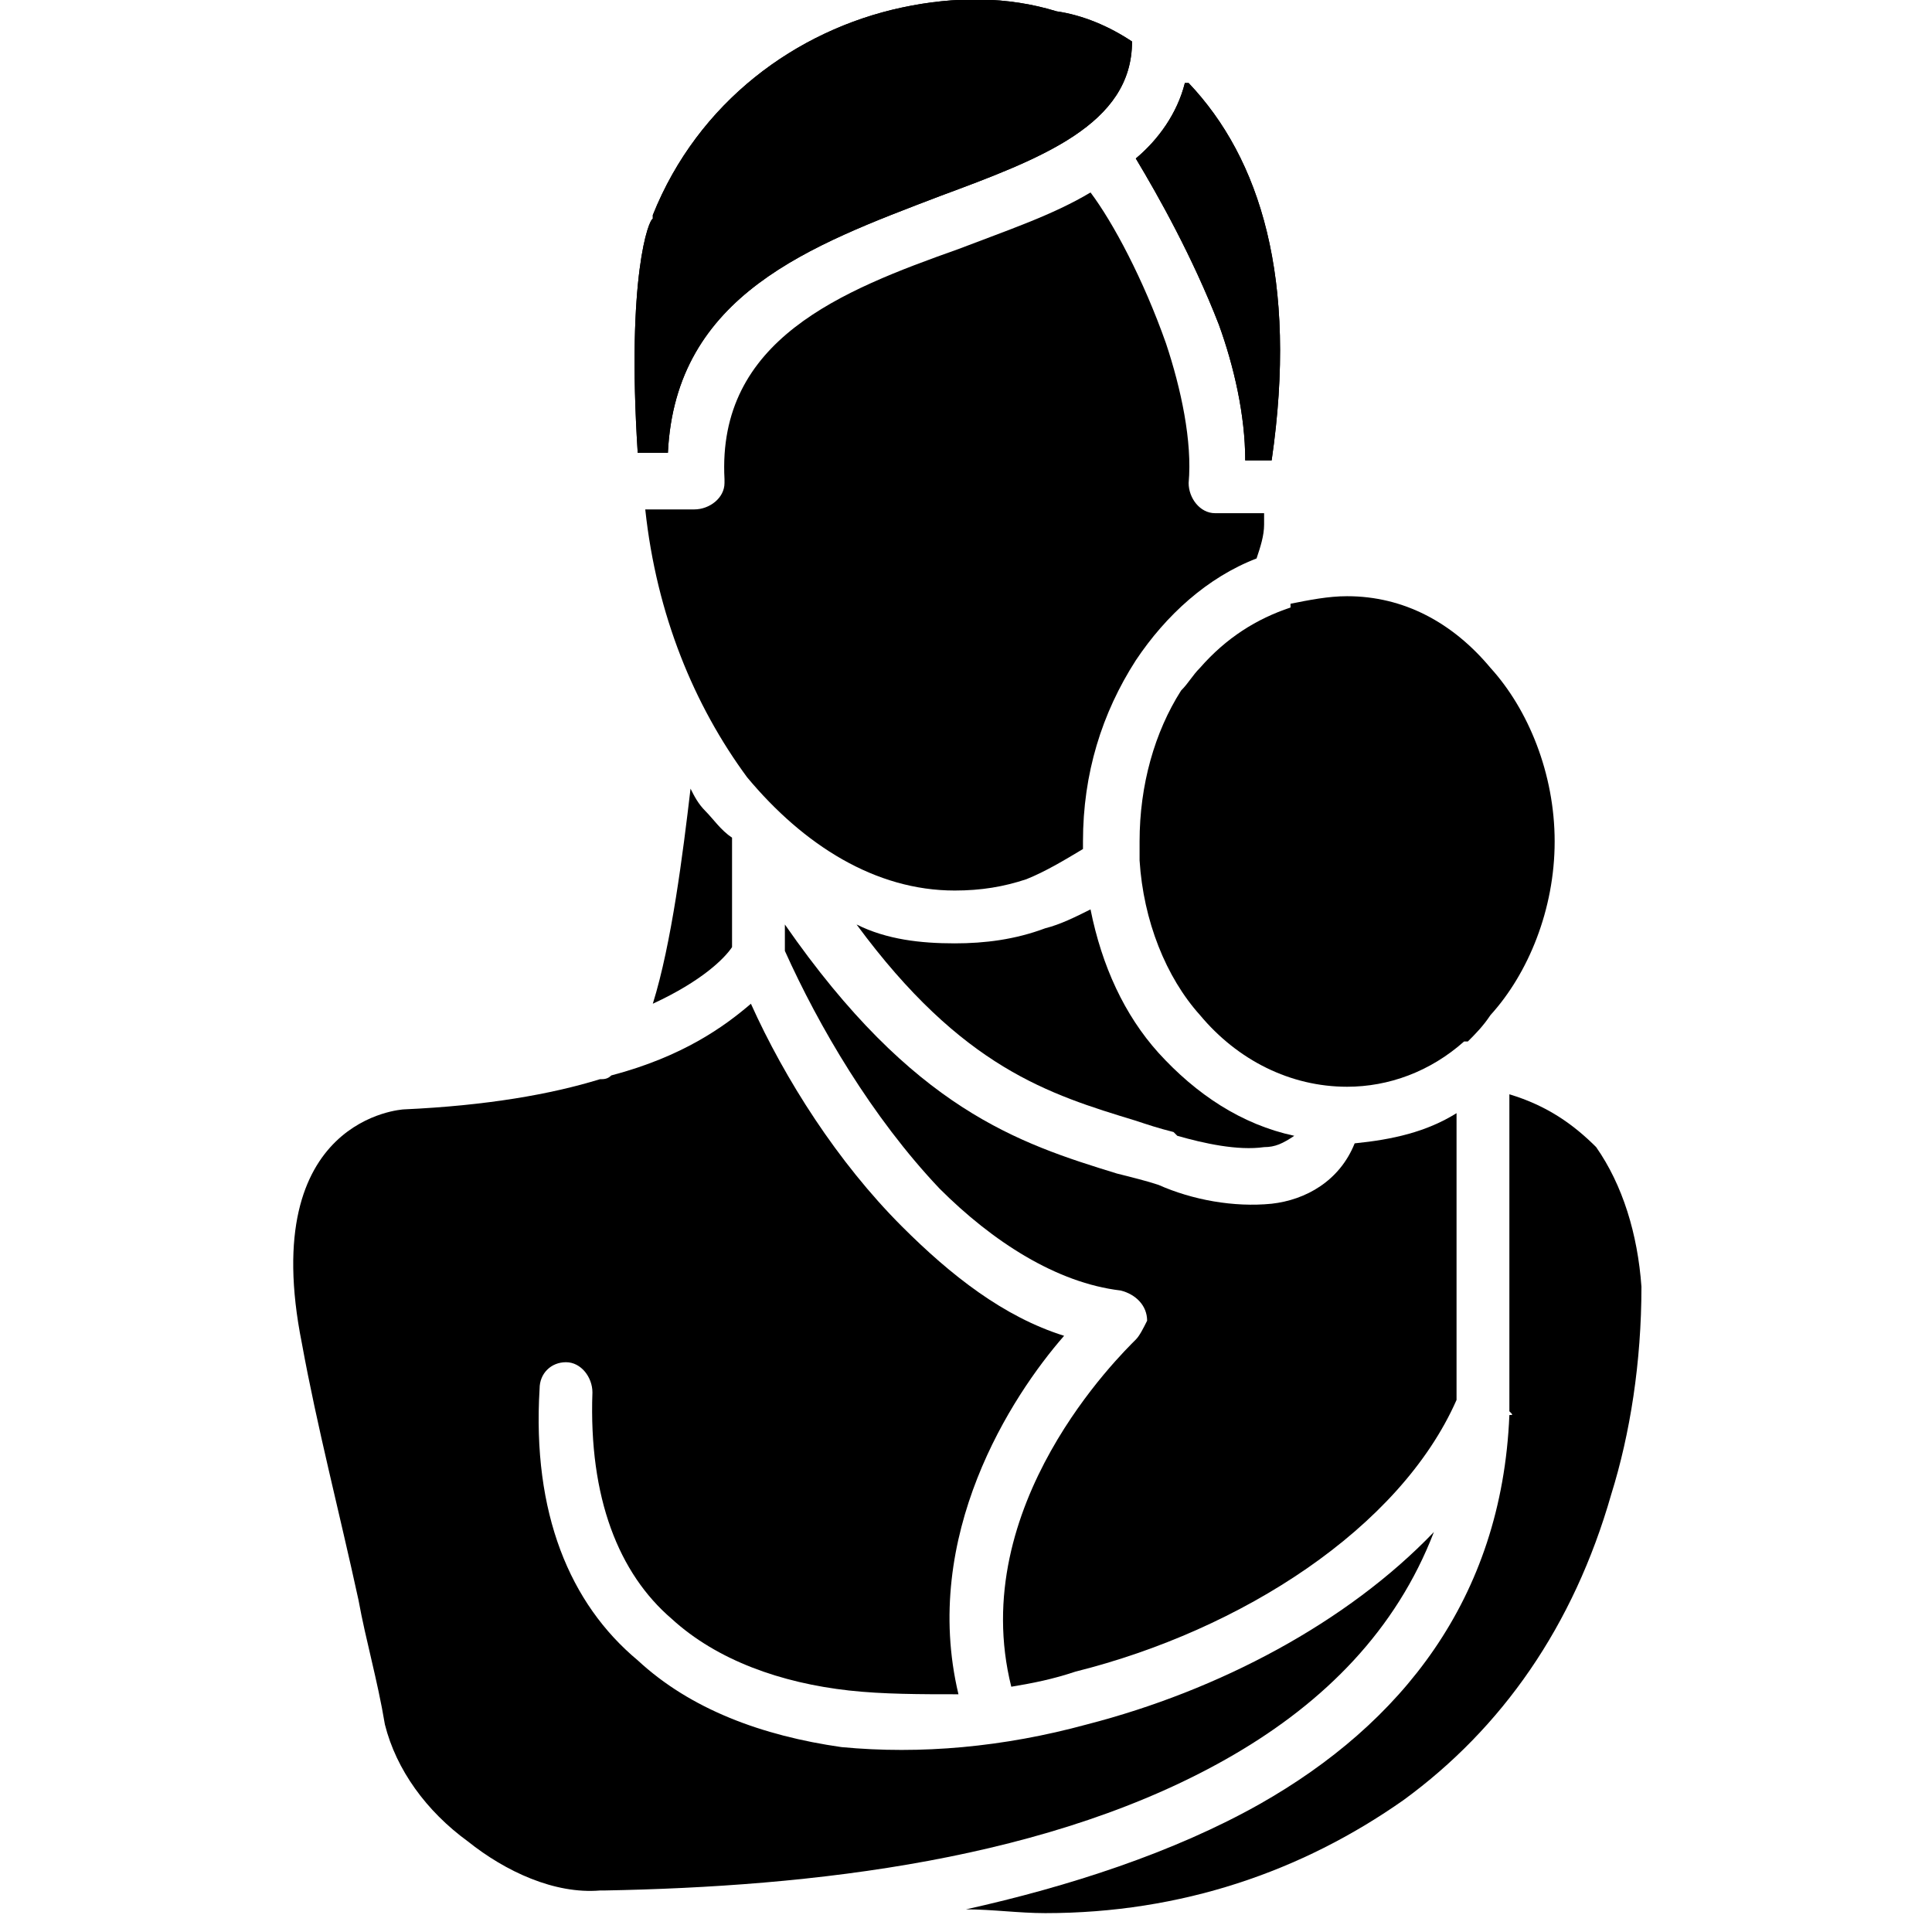
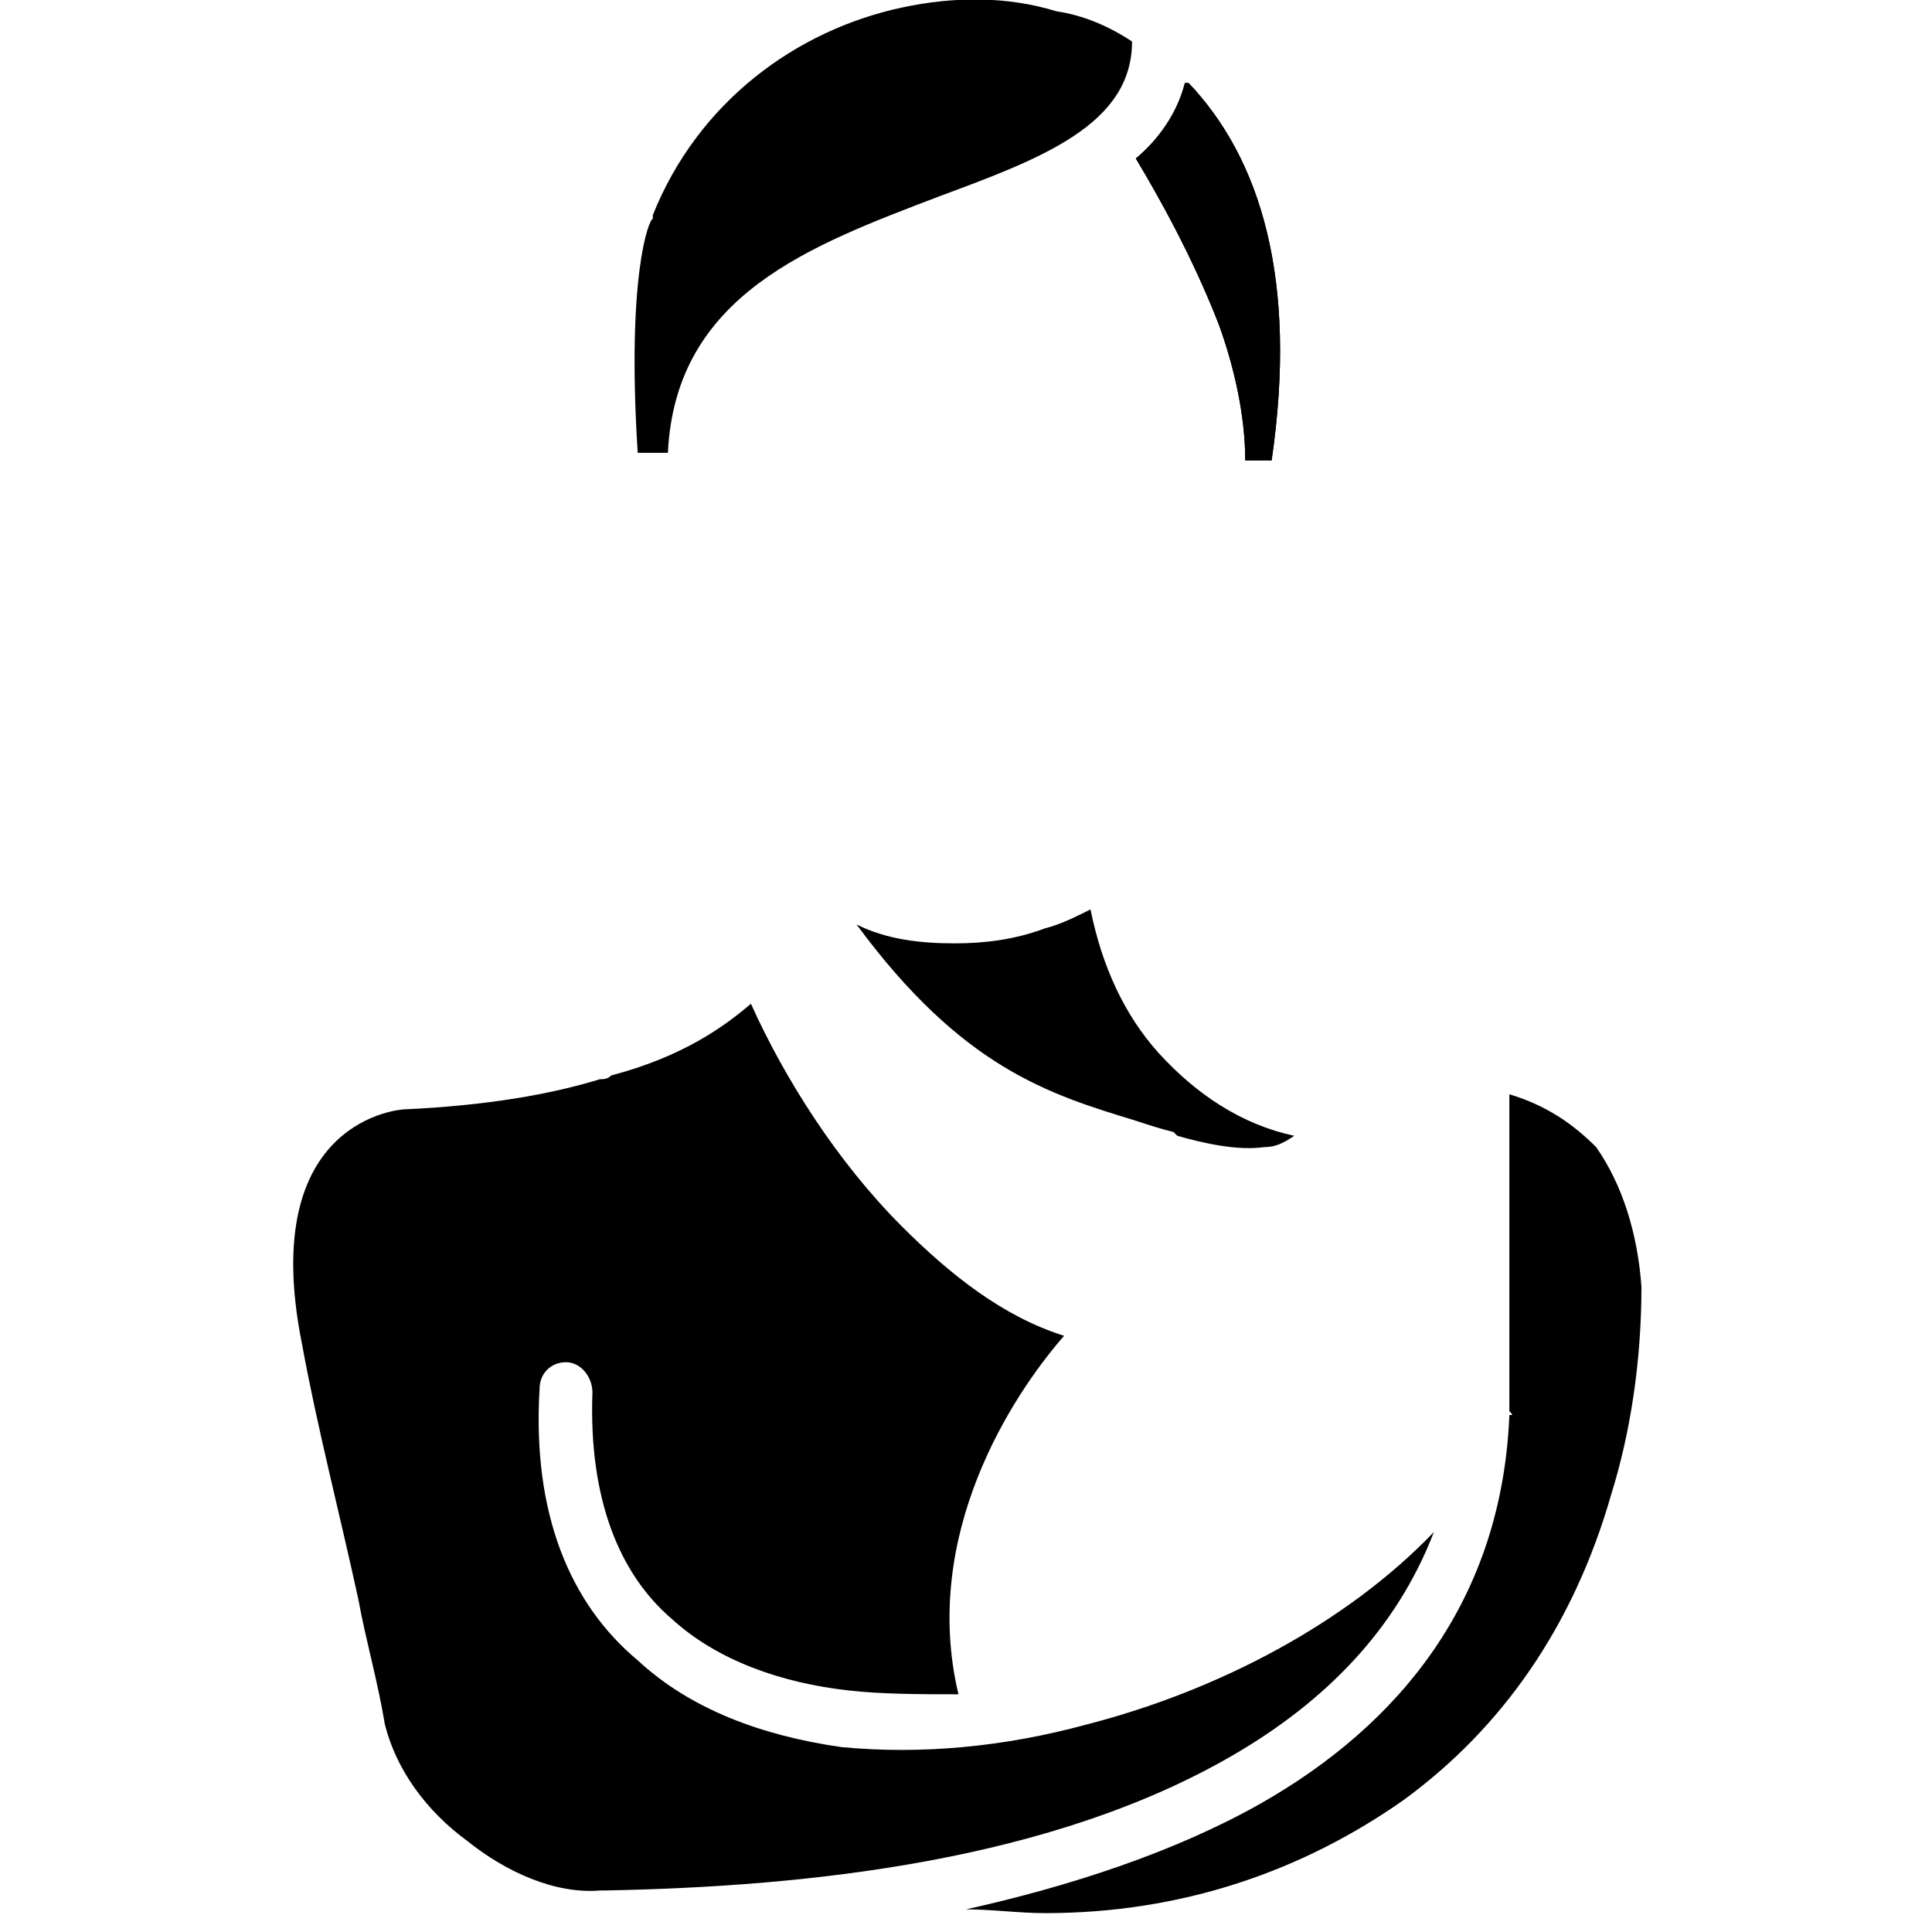
<svg xmlns="http://www.w3.org/2000/svg" clip-rule="evenodd" fill-rule="evenodd" height="512" image-rendering="optimizeQuality" shape-rendering="geometricPrecision" text-rendering="geometricPrecision" viewBox="0 0 512 512" width="512">
  <g id="Layer_x0020_1">
    <g id="_330422928">
      <path d="m400 290v82 1 1c1 1 1 1 0 1-2 49-29 82-66 103-23 13-51 22-78 28 7 0 14 1 21 1 36 0 68-11 95-30 26-19 45-46 55-81 5-16 8-35 8-55-1-14-5-27-12-37-6-6-13-11-23-14z" />
      <g fill-rule="nonzero">
        <path d="m300 11c-6-4-13-7-20-8-13-4-27-4-41-1-28 6-54 25-66 55v1c-1 0-7 15-4 62h8c2-42 38-55 72-68 27-10 51-19 51-41z" />
        <path d="m301 42c6 10 15 26 22 44 4 11 7 24 7 36h7c7-48-3-80-22-100-1 0-1 0-1 0-2 8-7 15-13 20z" />
-         <path d="m335 139c0-1 0-2 0-3h-12-1c-4 0-7-4-7-8 1-11-2-25-6-37-6-17-14-32-20-40-10 6-22 10-35 15-31 11-64 24-62 61v1c0 4-4 7-8 7h-13c3 28 13 52 27 71 15 18 34 30 55 30 7 0 13-1 19-3 5-2 10-5 15-8 0-1 0-2 0-2 0-18 5-34 14-48 8-12 19-22 32-27 1-3 2-6 2-9zm-51-70c-8 4-17 7-25 10-3 1-7 2-11 4-12 5-30 12-38 23-4 6-5 13-5 20 1 0 1 1 1 2 0 10-9 19-19 21 4 17 11 34 22 48s26 25 44 25c5 0 10-1 14-3 2 0 4-1 6-2 1-17 7-34 16-49 6-9 13-16 21-22-6-5-9-11-8-19 0-10-3-22-6-32-3-8-7-18-12-26z" />
        <path d="" />
      </g>
-       <path d="m177 120c2-42 38-55 72-68 27-10 51-19 51-41-6-4-13-7-20-8-13-4-27-4-41-1-28 6-54 25-66 55v1c-1 0-7 15-4 62z" />
      <path d="m301 42c6 10 15 26 22 44 4 11 7 24 7 36h7c7-48-3-80-22-100-1 0-1 0-1 0-2 8-7 15-13 20z" />
-       <path d="m342 161c-9 3-17 8-24 16-2 2-3 4-5 6-7 11-11 25-11 40v1 4c1 16 7 31 16 41 10 12 24 19 39 19 11 0 22-4 31-12h1c2-2 4-4 6-7 10-11 17-28 17-46s-7-35-17-46c-10-12-23-19-38-19-5 0-10 1-15 2z" />
      <path d="m289 241c-4 2-8 4-12 5-8 3-16 4-24 4-9 0-18-1-26-5 28 38 51 45 74 52 3 1 6 2 10 3l1 1c7 2 16 4 23 3 3 0 5-1 8-3-14-3-26-11-36-22-9-10-15-23-18-38z" />
      <path d="m239 325c-17-17-31-39-40-59-7 6-18 14-37 19-1 1-2 1-3 1-13 4-30 7-52 8 0 0-39 2-27 62 4 22 10 45 15 68 2 11 5 21 7 33 3 12 11 23 22 31 10 8 23 14 35 13h1c55-1 119-8 167-36 24-14 43-33 53-59-23 24-57 42-92 51-22 6-44 8-65 6-21-3-40-10-54-23-18-15-28-39-26-72 0-4 3-7 7-7s7 4 7 8c-1 28 7 48 21 60 12 11 29 17 47 19 9 1 19 1 29 1-10-42 14-79 28-95-16-5-30-16-43-29z" />
-       <path d="m173 266c13-6 19-12 21-15v-29c-3-2-5-5-7-7s-3-4-4-6c-2 17-5 41-10 57z" />
-       <path d="m268 447c6-1 11-2 17-4 44-11 86-38 101-72v-76c-8 5-17 7-27 8-4 10-13 15-22 16-10 1-21-1-30-5-3-1-7-2-11-3-26-8-54-17-88-66v7c9 20 23 44 41 63 14 14 31 25 48 27l-1 7 1-7c4 1 7 4 7 8-1 2-2 4-3 5-4 4-45 44-33 92z" />
    </g>
  </g>
</svg>